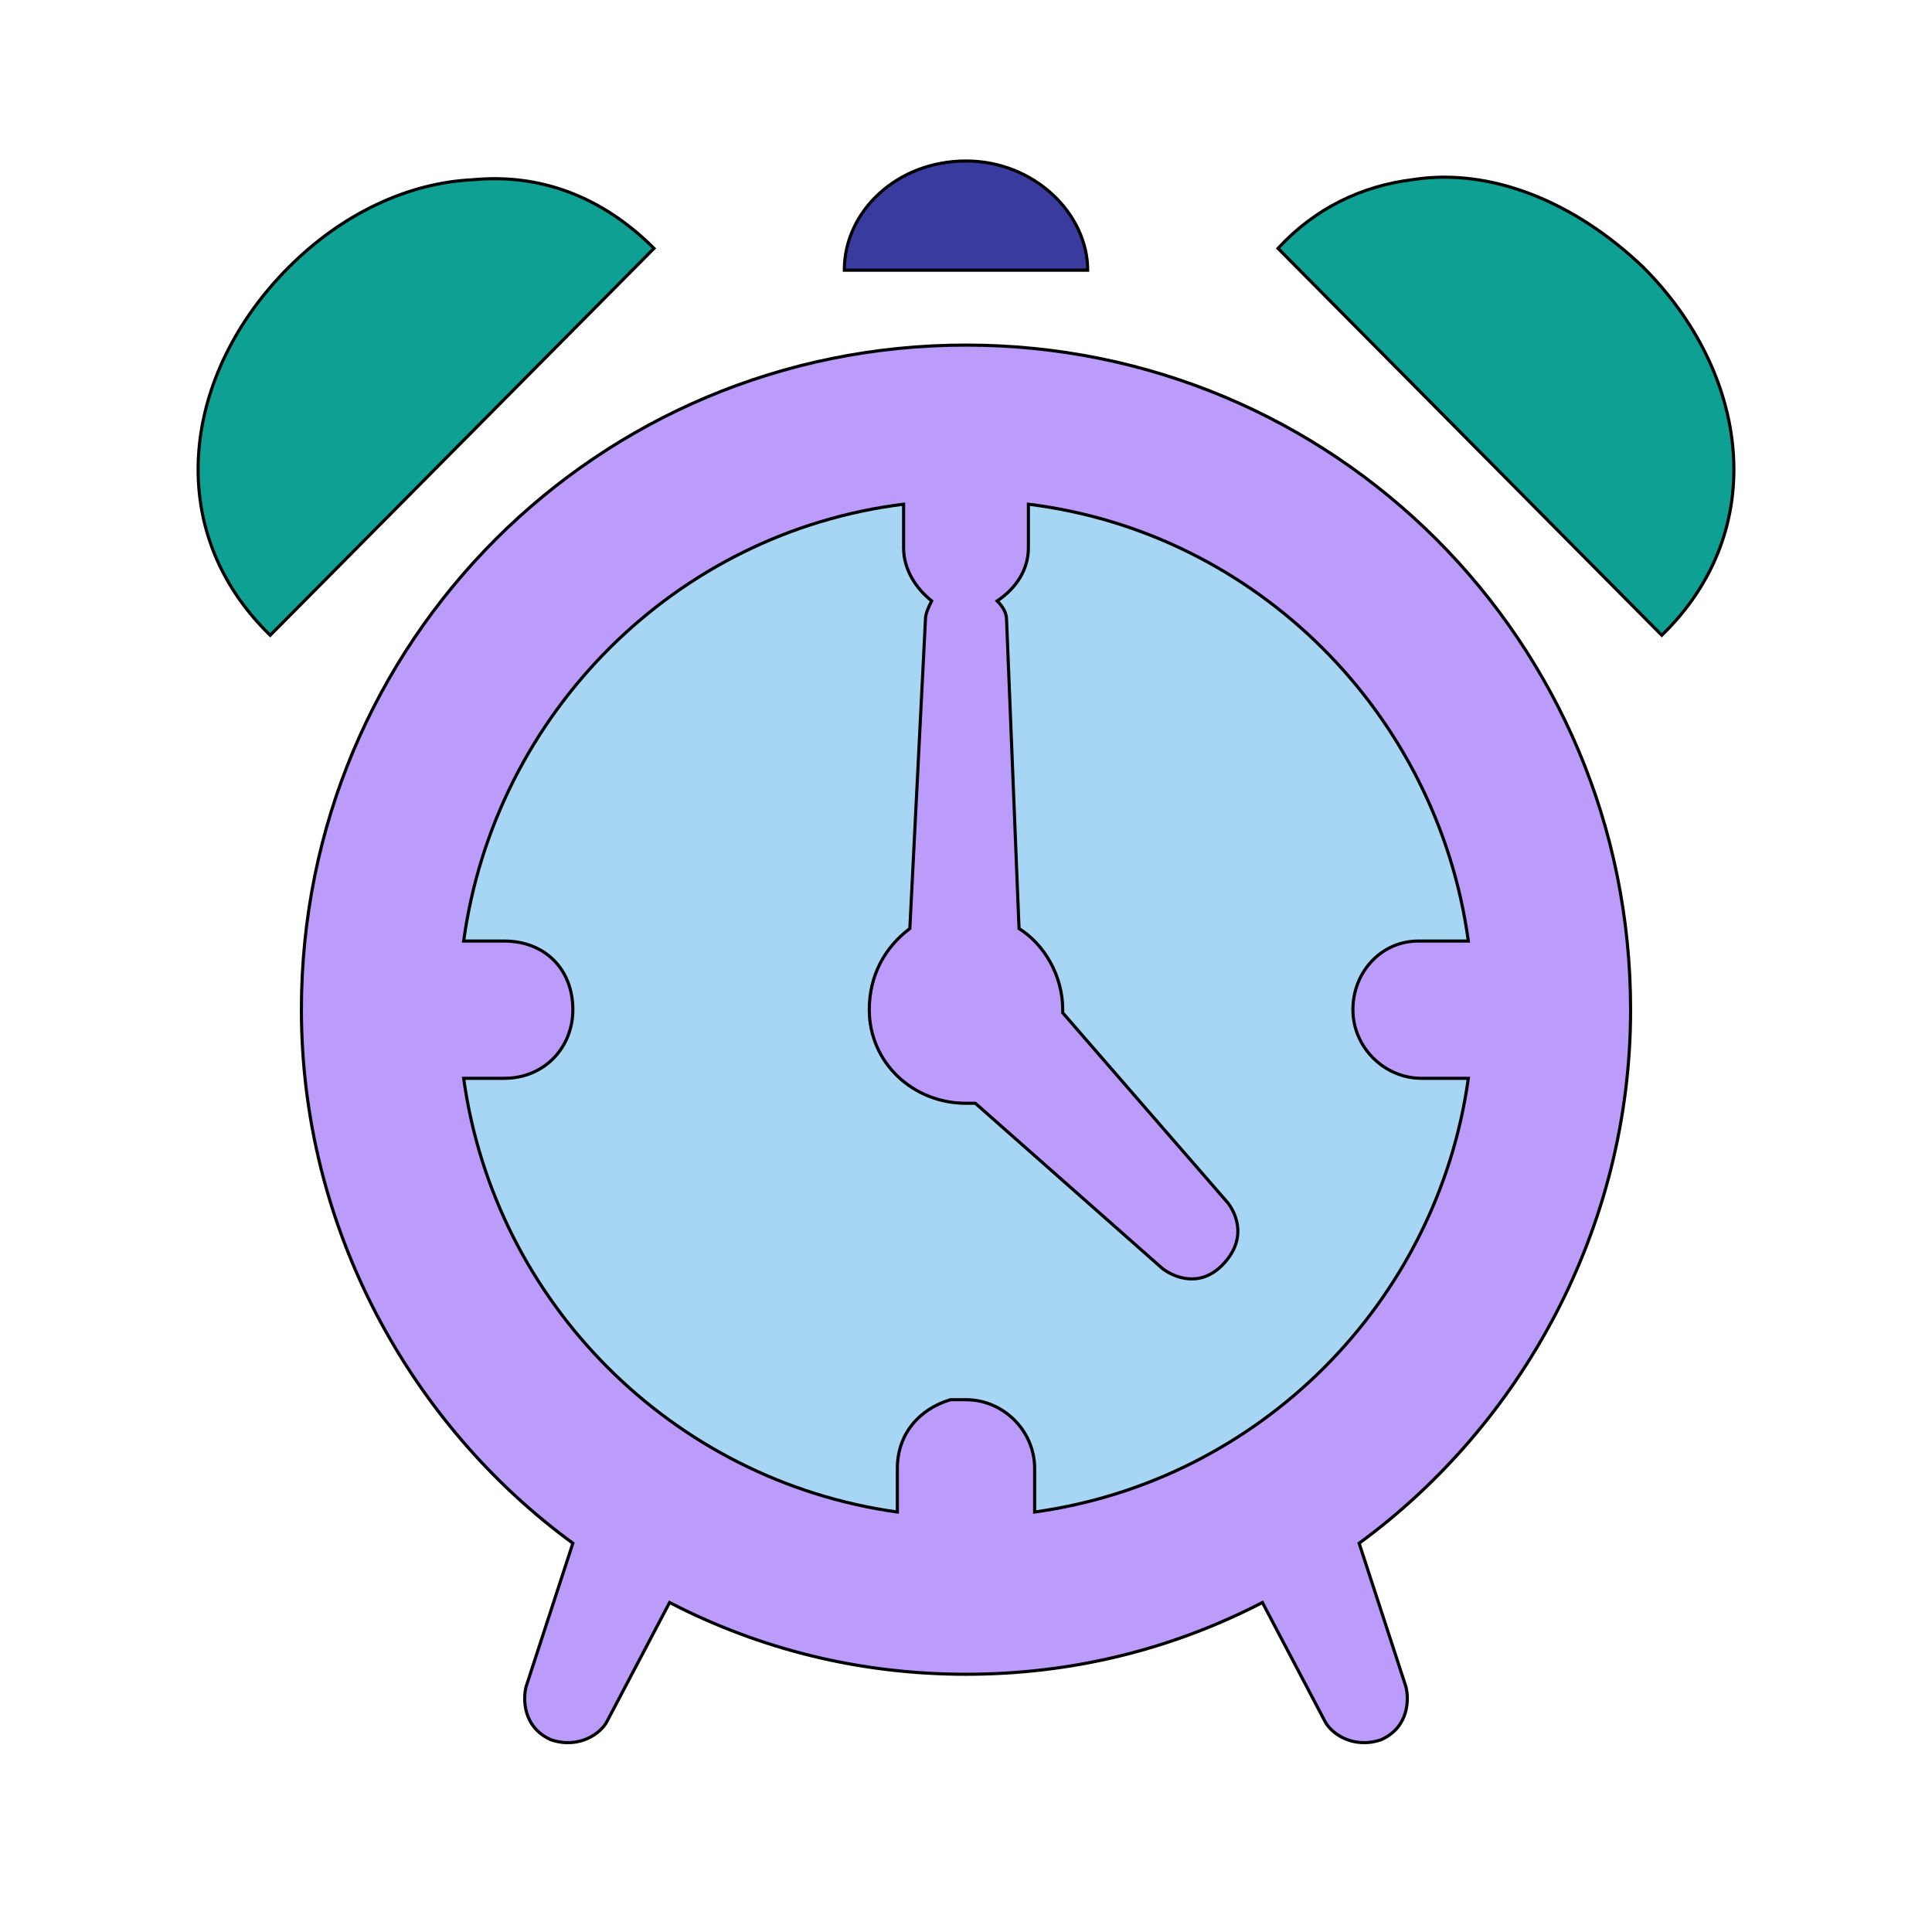
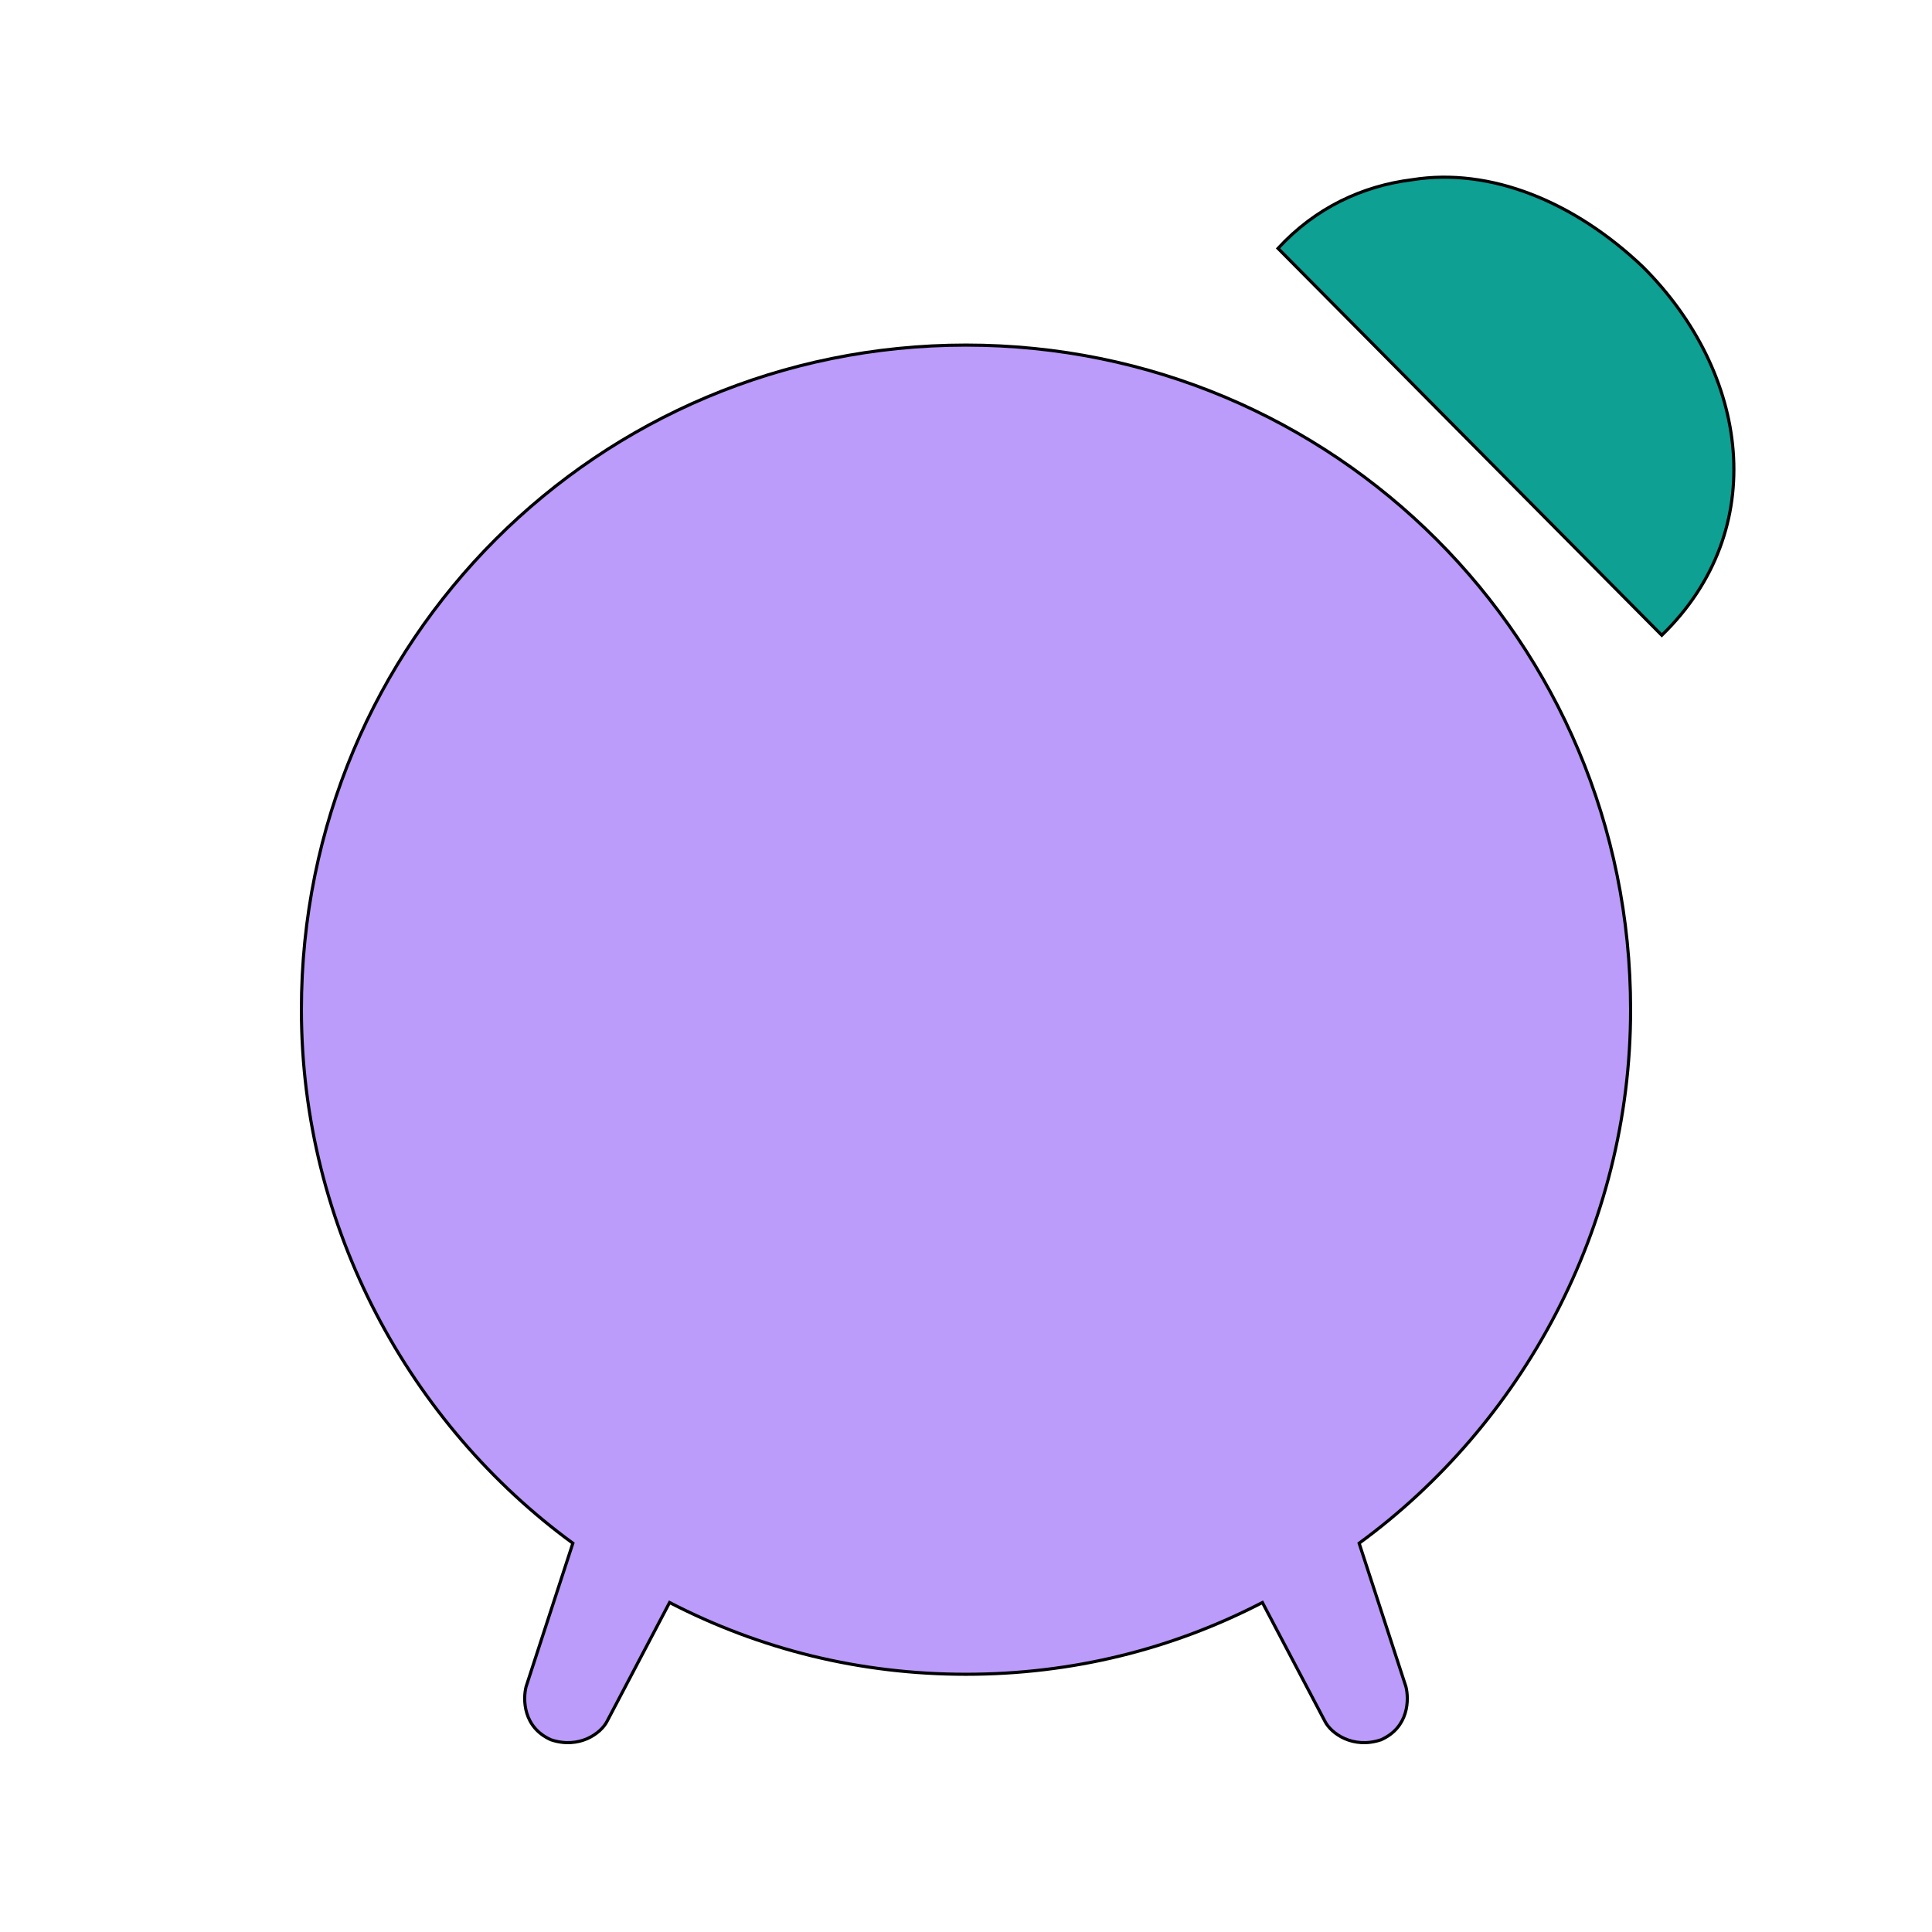
<svg xmlns="http://www.w3.org/2000/svg" id="bg_ico_alarm-clock" width="200" height="200" version="1.1" class="bgs" preserveAspectRatio="xMidYMin slice">
  <defs id="SvgjsDefs1024" />
  <rect id="rect_ico_alarm-clock" width="100%" height="100%" fill="none" />
  <svg id="th_ico_alarm-clock" preserveAspectRatio="xMidYMin meet" data-uid="ico_alarm-clock" data-keyword="alarm-clock" data-coll="ico" viewBox="-53.6 -47.6 619.2 610.8" class="svg_thumb" data-colors="[&quot;#393c9e&quot;,&quot;#e4d7fb&quot;,&quot;#8851f5&quot;,&quot;#bb9cfb&quot;,&quot;#a6d6f3&quot;]" style="overflow: visible;">
-     <path id="th_ico_alarm-clock_0" d="M256 4C234 4 217 20 217 39L295 39C295 21 278 4 256 4Z " fill-rule="evenodd" fill="#393c9e" stroke-width="1" stroke="#000000" class="purples" />
-     <path id="th_ico_alarm-clock_1" d="M98 10C77 11 56 21 39 38C5 72 -2 122 33 156L156 32C139 15 119 8 98 10Z " fill-rule="evenodd" fill="#0ea093" stroke-width="1" stroke="#000000" class="cyans" />
    <path id="th_ico_alarm-clock_2" d="M399 10C383 12 368 19 356 32L479 156C514 122 507 72 473 38C451 17 424 6 399 10Z " fill-rule="evenodd" fill="#0ea093" stroke-width="1" stroke="#000000" class="cyans" />
    <path id="th_ico_alarm-clock_3" d="M256 63C138 63 43 158 43 276C43 346 78 409 130 447L115 493C114 497 114 506 123 510C132 513 139 508 141 504L161 466C190 481 222 489 256 489C290 489 322 481 351 466L371 504C373 508 380 513 389 510C398 506 398 497 397 493L382 447C434 409 469 346 469 276C469 158 374 63 256 63Z " fill-rule="evenodd" fill="#bb9cfb" stroke-width="1" stroke="#000000" class="blues" />
-     <path id="th_ico_alarm-clock_4" d="M236 114L236 128C236 135 240 141 245 145C244 147 243 149 243 151L238 250C230 256 225 265 225 276C225 293 239 306 256 306C257 306 258 306 259 306L319 359C323 362 331 365 338 358C346 350 343 342 340 338L287 277L287 276C287 265 281 255 273 250L269 151C269 149 268 147 266 145C272 141 276 135 276 128L276 114C349 123 407 181 417 254L404 254C403 254 403 254 402 254C402 254 402 254 401 254C389 254 380 264 380 276C380 288 390 298 402 298C403 298 403 298 404 298L417 298C407 370 350 427 278 437L278 423C278 423 278 423 278 423C278 411 268 401 256 401C254 401 253 401 251 401C241 404 234 412 234 423C234 423 234 423 234 423L234 437C162 427 105 370 95 298L108 298C121 298 130 288 130 276C130 263 121 254 108 254L95 254C105 181 163 123 236 114Z " fill-rule="evenodd" fill="#a6d6f3" stroke-width="1" stroke="#000000" class="cyans" />
  </svg>
</svg>